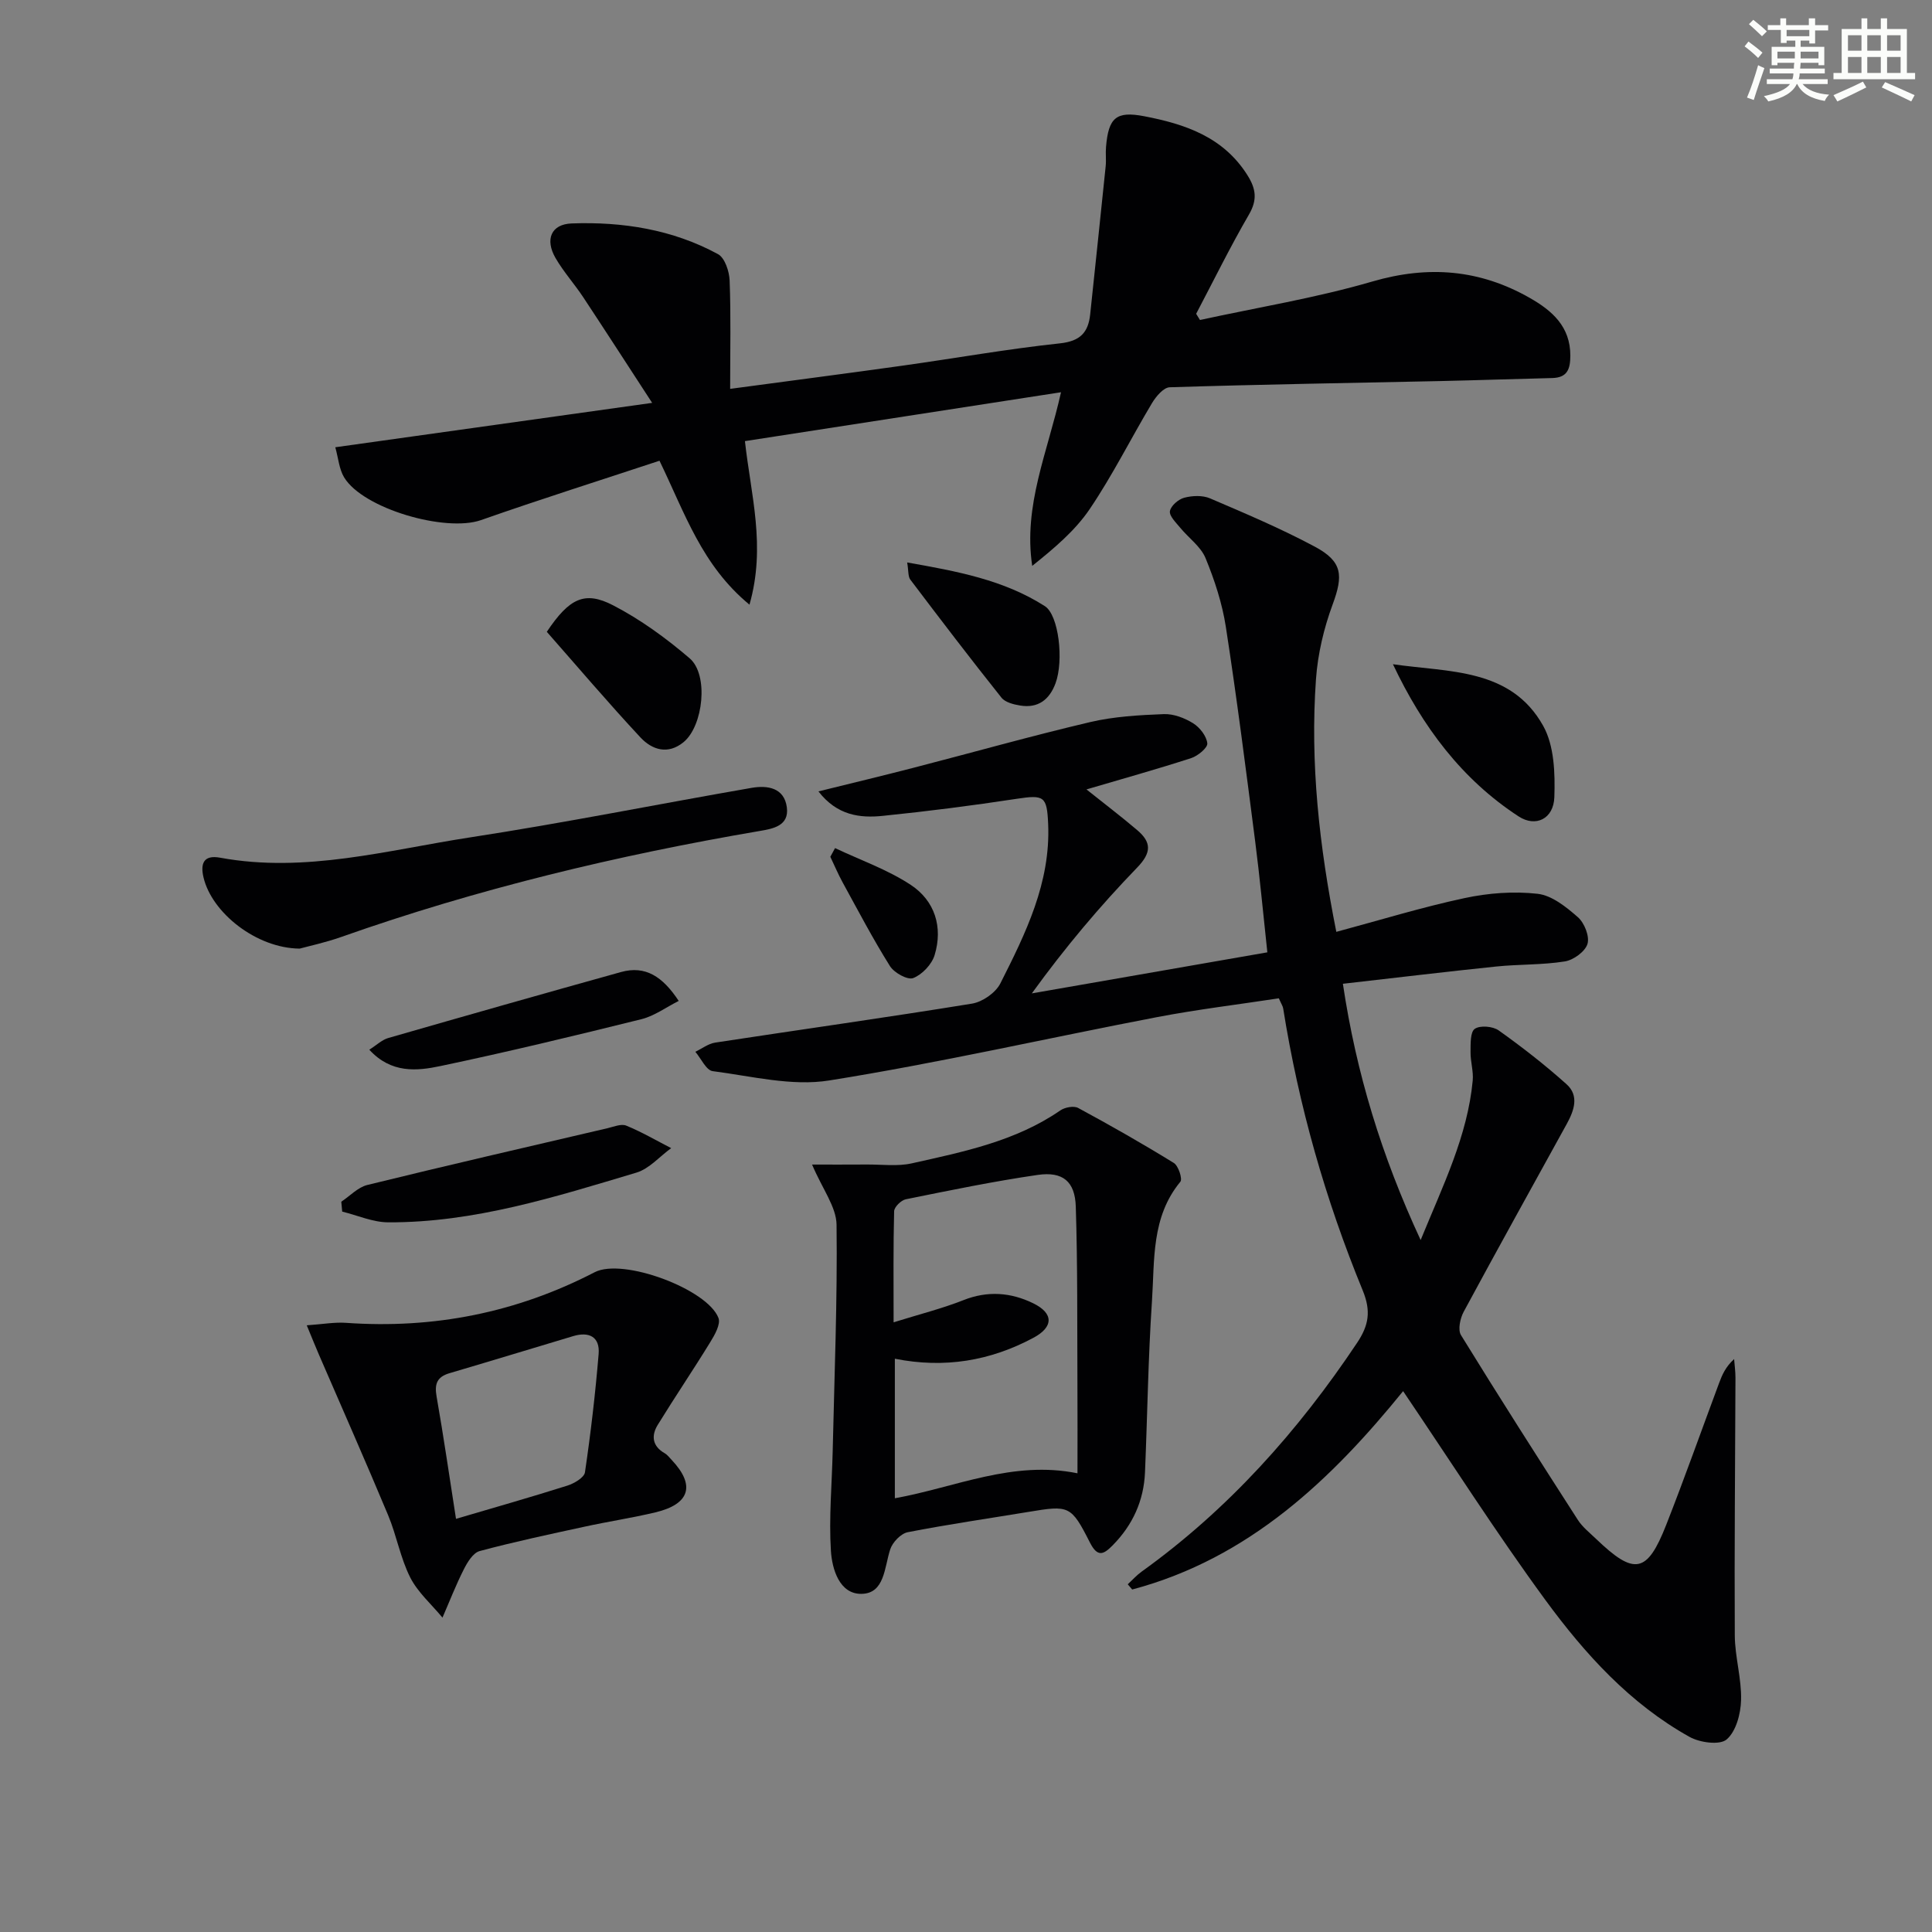
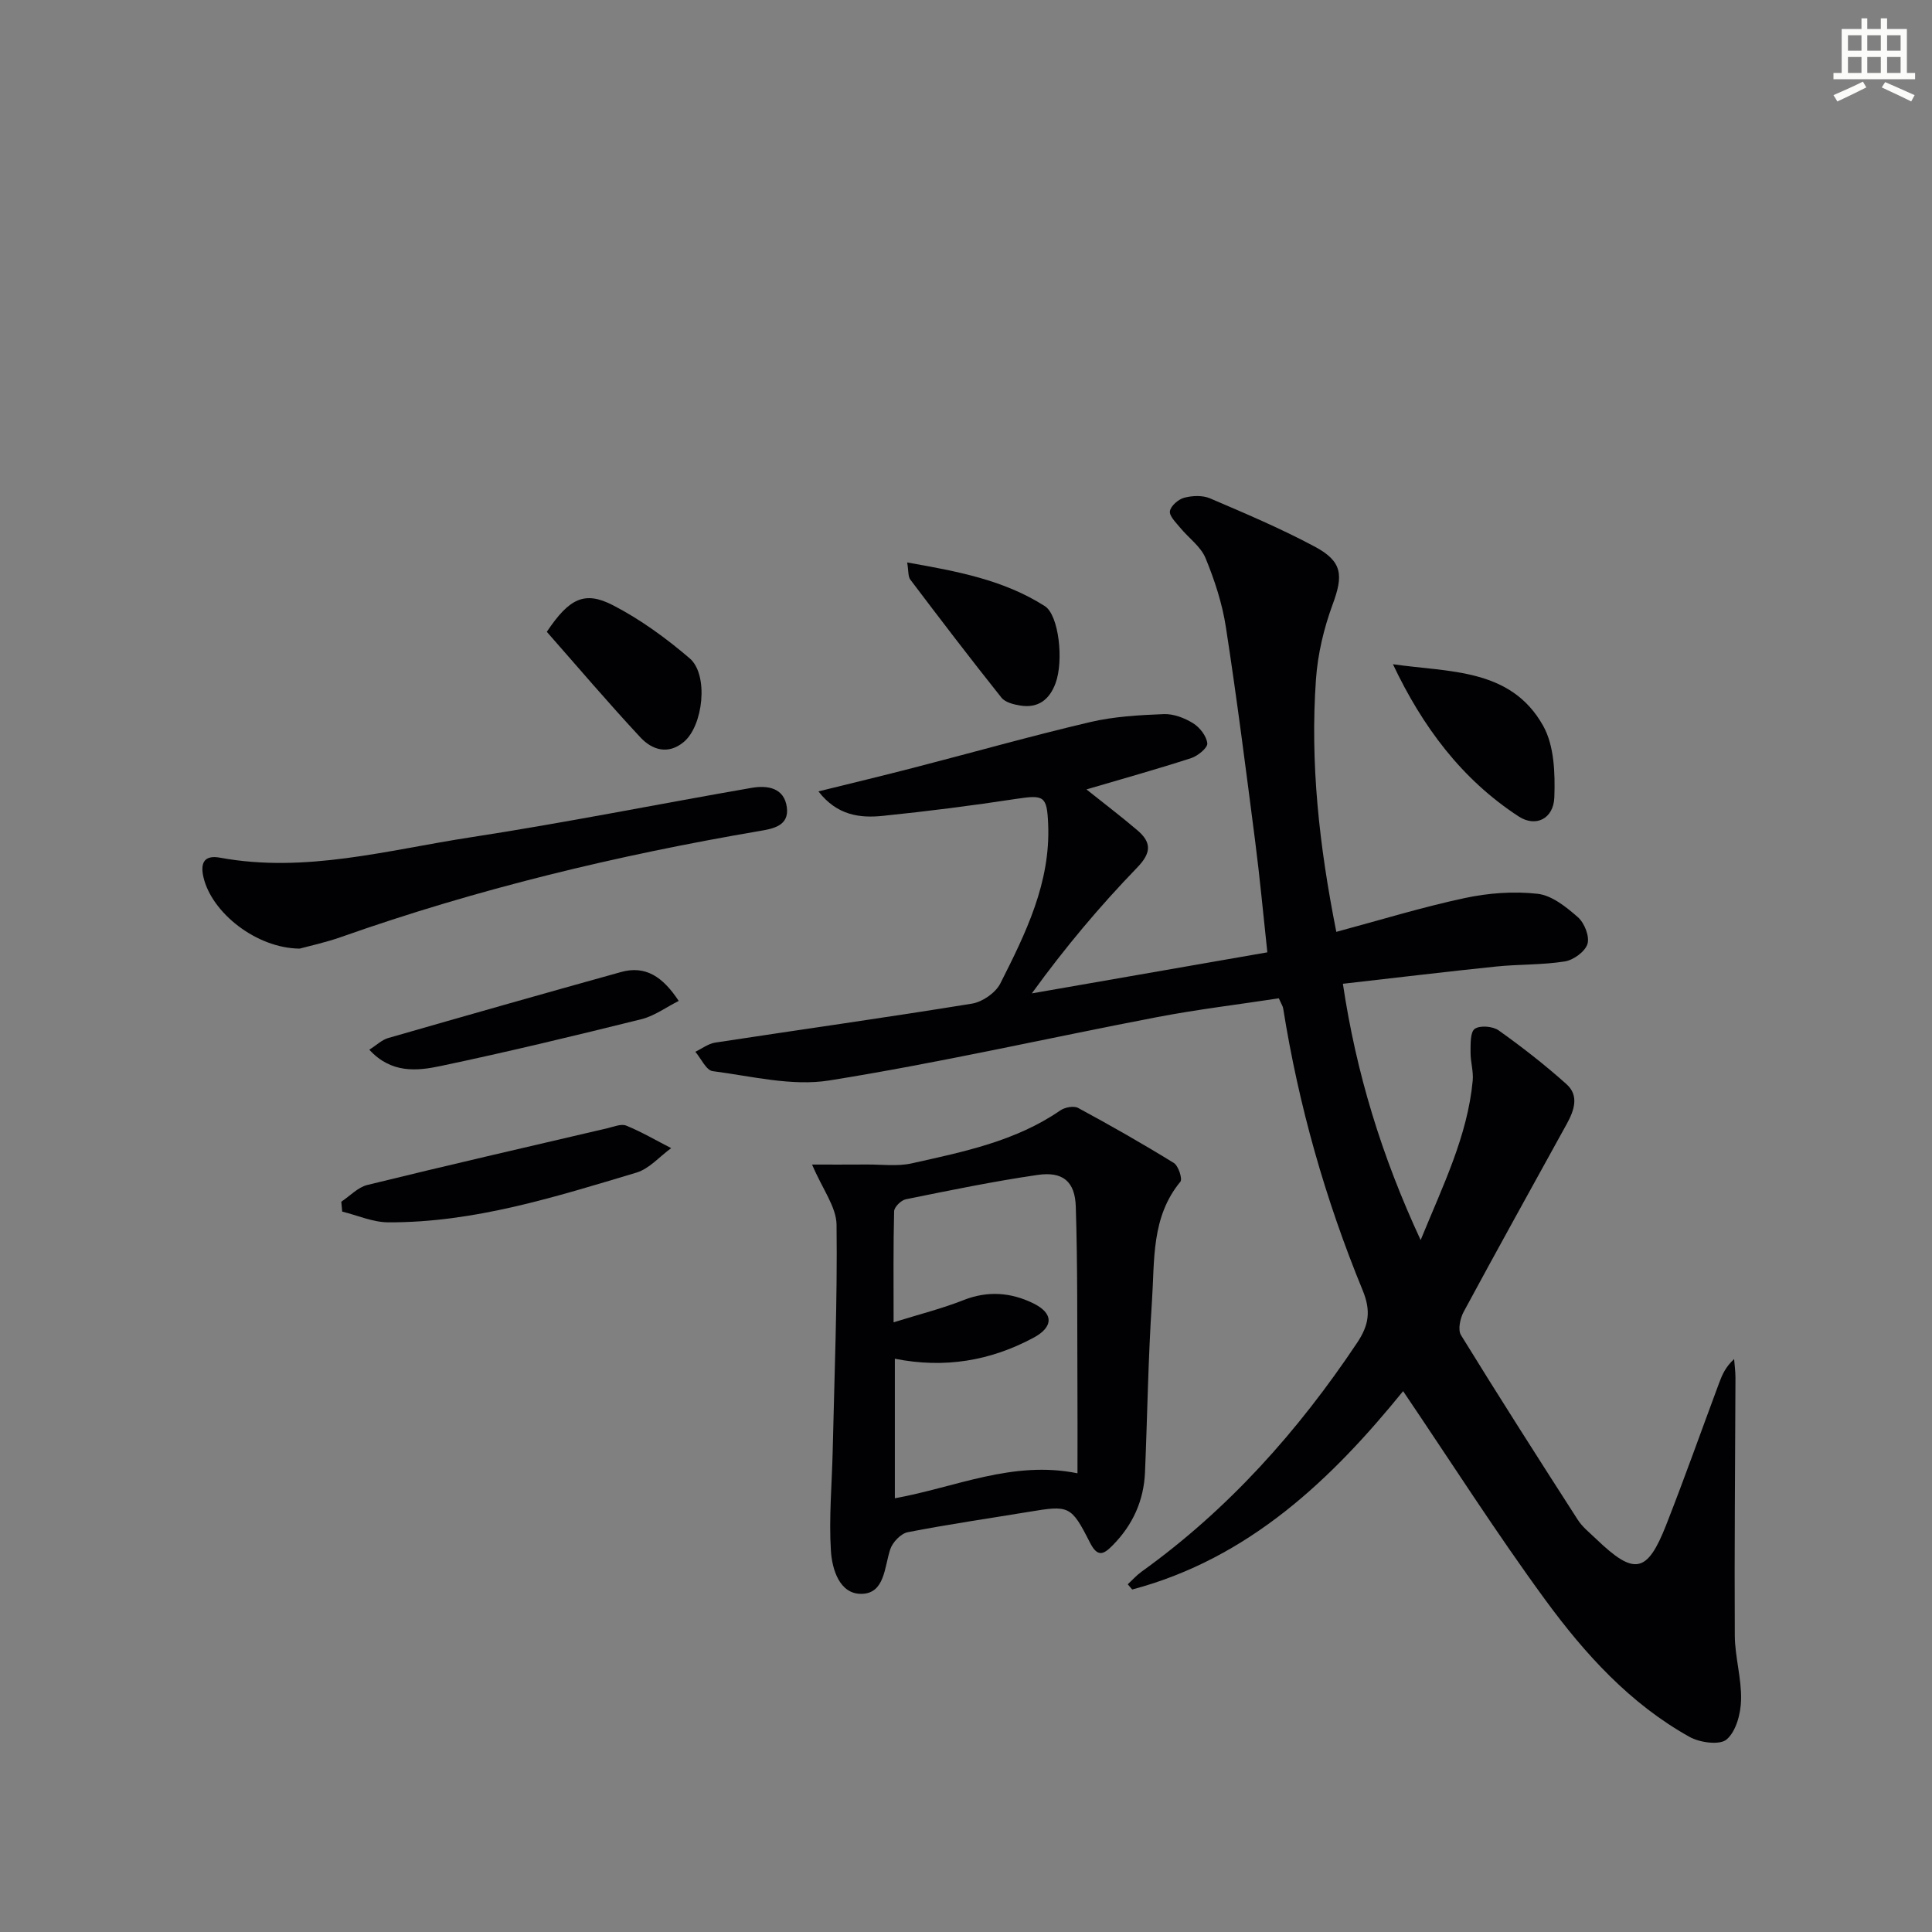
<svg xmlns="http://www.w3.org/2000/svg" enable-background="new 0 0 400 400" viewBox="0 0 400 400">
  <rect x="0" y="0" width="400" height="400" fill="#808080" stroke="none" />
  <g fill="#010103">
    <path d="m169.45 163.85c6.96-1.72 13.34-3.25 19.68-4.89 12.2-3.15 24.33-6.58 36.58-9.46 4.94-1.16 10.14-1.45 15.25-1.65 2.01-.08 4.3.8 6.06 1.89 1.38.86 2.78 2.65 2.94 4.16.1.91-1.96 2.61-3.34 3.06-7.07 2.29-14.24 4.29-21.68 6.48 3.6 2.88 7.14 5.56 10.52 8.44 2.94 2.5 2.99 4.64-.04 7.76-7.72 7.99-14.9 16.51-21.79 26.03 15.98-2.79 31.97-5.57 48.76-8.5-.86-7.93-1.55-15.47-2.52-22.98-1.91-14.81-3.79-29.63-6.07-44.39-.75-4.87-2.33-9.69-4.21-14.26-1-2.41-3.52-4.17-5.26-6.3-.87-1.06-2.27-2.41-2.11-3.41.18-1.1 1.75-2.46 2.96-2.78 1.66-.44 3.78-.53 5.32.12 7.32 3.13 14.68 6.25 21.7 10 5.79 3.09 5.93 5.97 3.7 12-1.81 4.91-3.07 10.22-3.44 15.43-1.23 17.32.65 34.45 4.21 52.33 9.05-2.43 17.72-5.1 26.56-6.99 4.9-1.05 10.15-1.45 15.11-.89 2.96.33 5.95 2.74 8.36 4.86 1.34 1.18 2.44 3.96 1.97 5.52-.48 1.58-2.89 3.33-4.67 3.62-4.69.75-9.51.57-14.25 1.06-10.39 1.07-20.76 2.33-31.72 3.57 2.77 18.52 8 35.61 16.1 53.06 4.66-11.4 9.7-21.54 10.78-33.02.18-1.94-.48-3.95-.45-5.92.02-1.67-.08-4.13.88-4.79 1.09-.76 3.73-.54 4.94.32 4.86 3.46 9.6 7.15 14.05 11.14 2.67 2.39 1.57 5.46.05 8.23-7.13 12.94-14.31 25.86-21.33 38.87-.74 1.37-1.25 3.74-.57 4.85 7.91 12.85 16.03 25.56 24.19 38.25.97 1.51 2.48 2.69 3.8 3.96 7.91 7.59 10.55 7.14 14.5-2.92 3.82-9.73 7.31-19.59 10.96-29.39.62-1.67 1.33-3.32 3.1-4.94.1 1.29.28 2.58.28 3.87-.06 17.78-.24 35.57-.14 53.35.03 4.46 1.42 8.93 1.3 13.37-.07 2.84-1.03 6.48-2.98 8.16-1.42 1.23-5.55.67-7.68-.52-12.32-6.86-21.68-17.19-29.85-28.34-10.27-14.03-19.63-28.73-29.46-43.25-14.68 18.09-31.79 34.61-56.09 41.07-.31-.36-.61-.72-.92-1.08.95-.88 1.83-1.87 2.87-2.62 17.95-12.89 32.39-29.07 44.61-47.37 2.41-3.61 2.94-6.55 1.15-10.89-7.72-18.78-13.25-38.25-16.45-58.34-.07-.47-.38-.9-.9-2.1-8.31 1.27-16.83 2.29-25.24 3.9-22.63 4.34-45.12 9.48-67.86 13.11-7.75 1.24-16.09-.9-24.11-1.93-1.35-.17-2.41-2.62-3.6-4.01 1.37-.65 2.68-1.68 4.11-1.9 17.72-2.71 35.48-5.19 53.17-8.07 2.17-.35 4.89-2.24 5.87-4.18 5.24-10.37 10.42-20.85 9.9-33.01-.25-5.77-.83-6.08-6.55-5.21-9.18 1.4-18.4 2.58-27.64 3.52-4.78.5-9.51-.07-13.37-5.06z" />
-     <path d="m151.17 80.51c12.42-1.67 24.08-3.18 35.73-4.81 10.85-1.52 21.65-3.45 32.53-4.61 4.22-.45 5.88-2.25 6.28-6 1.08-10.23 2.16-20.46 3.21-30.69.13-1.32-.05-2.67.07-3.99.51-6.04 2.09-7.46 7.88-6.35 8.46 1.62 16.39 4.27 21.39 12.2 1.79 2.84 2.1 5.11.31 8.18-3.89 6.7-7.31 13.67-10.92 20.53.26.43.53.85.79 1.28 11.92-2.6 24.02-4.56 35.7-7.97 11.61-3.38 22.26-2.49 32.6 3.41 4.61 2.63 8.4 5.92 8.38 11.97-.01 2.76-.62 4.53-3.75 4.61-7.63.18-15.26.45-22.9.62-18.77.4-37.53.7-56.29 1.29-1.28.04-2.84 1.9-3.67 3.28-4.35 7.27-8.14 14.9-12.87 21.9-3.06 4.53-7.41 8.18-11.93 11.8-1.88-12.51 3.19-23.52 5.96-35.95-21.99 3.4-43.55 6.73-65.44 10.12 1.23 11.16 4.39 21.79.94 33.86-9.88-8.16-13.32-18.84-18.63-29.8-12.27 4.06-24.68 7.98-36.95 12.29-7.32 2.57-24.4-2.34-28.34-8.84-1.04-1.72-1.2-3.98-1.83-6.24 21.77-3.05 42.9-6.01 65.6-9.19-5.13-7.88-9.66-14.9-14.26-21.86-1.83-2.77-4.09-5.27-5.75-8.14-2.2-3.81-.94-7 3.37-7.15 10.54-.38 20.88 1.25 30.28 6.36 1.41.77 2.33 3.56 2.4 5.45.28 7.11.11 14.26.11 22.44z" />
+     <path d="m151.17 80.51z" />
    <path d="m168.13 241.11c3.73 0 7.56.02 11.39-.01 3.09-.02 6.3.42 9.25-.24 10.68-2.39 21.47-4.56 30.76-10.96.94-.65 2.79-1 3.69-.51 6.7 3.62 13.33 7.39 19.81 11.39.95.59 1.83 3.31 1.35 3.89-6.06 7.33-5.31 16.26-5.88 24.75-.79 11.78-.94 23.6-1.44 35.4-.25 5.89-2.54 10.92-6.7 15.13-1.89 1.92-3.13 2.52-4.71-.6-3.91-7.7-4.31-7.72-12.7-6.33-8.35 1.38-16.73 2.59-25.02 4.21-1.42.28-3.15 2.09-3.62 3.55-1.22 3.73-1.14 9.13-5.93 9.21-4.57.08-6.11-5.1-6.35-8.92-.43-6.84.21-13.75.37-20.64.35-15.62.99-31.25.8-46.86-.05-3.7-2.91-7.37-5.07-12.46zm54.95 63.92c0-6.12.03-12.26-.01-18.4-.06-12.27.05-24.55-.34-36.81-.16-5.22-2.69-7.31-7.86-6.57-9.17 1.33-18.25 3.21-27.34 5.05-.97.2-2.38 1.59-2.41 2.47-.19 7.27-.11 14.55-.11 23 5.43-1.69 10.06-2.85 14.46-4.59 5.02-1.99 9.83-1.6 14.44.65 4.25 2.07 4.24 4.9.06 7.14-8.92 4.78-18.41 6.39-28.7 4.34v28.89c12.57-2.26 24.38-7.9 37.81-5.17z" />
-     <path d="m63.51 274.39c3.34-.23 5.76-.68 8.13-.51 18.15 1.28 35.27-2.09 51.48-10.48 5.85-3.03 23.35 3.5 25.63 9.47.49 1.28-.77 3.51-1.7 5.01-3.53 5.76-7.33 11.36-10.87 17.12-1.38 2.24-1.14 4.41 1.44 5.88.56.32.98.9 1.44 1.38 4.95 5.24 3.8 9.15-3.37 10.86-4.83 1.15-9.75 1.89-14.6 2.95-7.28 1.58-14.58 3.13-21.78 5.06-1.35.36-2.53 2.29-3.27 3.76-1.65 3.25-2.97 6.67-4.43 10.02-2.27-2.75-5.11-5.22-6.68-8.32-2.04-4.04-2.82-8.69-4.58-12.9-4.64-11.11-9.52-22.13-14.3-33.18-.72-1.66-1.39-3.34-2.54-6.12zm30.9 40.07c7.88-2.32 15.51-4.49 23.06-6.88 1.41-.45 3.48-1.66 3.64-2.76 1.2-8.13 2.15-16.3 2.83-24.49.29-3.52-1.94-4.69-5.24-3.71-8.55 2.56-17.09 5.17-25.65 7.69-2.58.76-3.12 2.23-2.66 4.82 1.46 8.3 2.66 16.65 4.02 25.33z" />
    <path d="m62.05 196.4c-8.98-.07-18.21-7.43-19.92-14.76-.65-2.78-.04-4.71 3.46-4.06 17.62 3.24 34.64-1.58 51.76-4.21 19.48-2.99 38.83-6.88 58.25-10.25 3.28-.57 6.78-.05 7.31 4.05.49 3.81-2.85 4.41-5.65 4.88-29.46 5.03-58.43 11.98-86.64 21.95-3.27 1.15-6.68 1.88-8.57 2.4z" />
    <path d="m70.66 248.8c1.8-1.19 3.44-2.99 5.41-3.47 16.54-4.06 33.14-7.88 49.72-11.75 1.28-.3 2.82-.96 3.87-.53 3.2 1.31 6.21 3.07 9.3 4.66-2.39 1.73-4.53 4.27-7.2 5.07-16.79 5.02-33.59 10.37-51.38 10.29-3.18-.01-6.35-1.44-9.53-2.22-.06-.69-.13-1.37-.19-2.05z" />
    <path d="m288.39 137.52c11.58 1.69 24.39.76 31.1 12.74 2.31 4.12 2.49 9.85 2.32 14.8-.16 4.5-3.87 6.26-7.38 3.98-11.82-7.7-19.93-18.62-26.04-31.52z" />
    <path d="m76.46 217.33c1.51-.95 2.6-2.03 3.89-2.41 16.05-4.62 32.12-9.19 48.22-13.67 5.06-1.41 8.64.95 11.95 5.98-2.66 1.34-5.05 3.12-7.71 3.78-13.82 3.43-27.67 6.77-41.6 9.7-4.9 1.04-10.23 1.56-14.75-3.38z" />
    <path d="m113.21 130.81c4.67-6.98 7.86-8.52 13.72-5.49 5.67 2.93 10.99 6.81 15.86 10.98 3.98 3.41 2.81 13.99-1.25 17.34-3.27 2.7-6.56 1.58-8.93-.95-6.73-7.22-13.13-14.76-19.4-21.88z" />
    <path d="m187.82 116.45c10.29 1.82 19.98 3.59 28.51 9.05 2.88 1.84 3.95 11.29 2.2 15.98-1.26 3.39-3.6 5.18-7.27 4.6-1.38-.22-3.15-.66-3.93-1.65-6.41-8.04-12.65-16.22-18.86-24.43-.49-.65-.35-1.79-.65-3.55z" />
-     <path d="m172.89 175.59c5.26 2.49 10.87 4.45 15.68 7.62 4.97 3.28 6.7 8.73 4.93 14.54-.59 1.93-2.57 4.02-4.43 4.75-1.16.45-3.95-1.09-4.82-2.49-3.51-5.6-6.59-11.48-9.77-17.28-.95-1.73-1.72-3.56-2.57-5.34.33-.6.65-1.2.98-1.8z" />
  </g>
-   <path d="m361.2 9.6.8-1c.9.7 1.9 1.4 2.9 2.3l-.9 1.1c-1-1-2-1.8-2.8-2.4zm.5 10.6c.9-2.1 1.6-4.3 2.3-6.7.4.2.8.4 1.3.6-.7 2.1-1.5 4.3-2.2 6.6zm.4-15.2.9-.9c1 .8 2 1.6 2.8 2.4l-1 1c-.9-.9-1.8-1.7-2.7-2.5zm12.5-1.2h1.2v1.4h2.7v1.1h-2.7v2.7h-1.2v-.6h-1.8v1.3h4.9v3.8h-1.2v-.5h-3.7c0 .4-.1.9-.1 1.2h5.1v1h-5.2c0 .5-.1.9-.2 1.2h6v1h-5.2c1.1 1.3 2.9 2 5.5 2.2-.4.4-.7.8-.9 1.3-2.9-.5-4.8-1.6-5.7-3.5h-.1c-.8 1.7-2.7 2.9-5.9 3.6-.2-.4-.6-.8-.9-1.1 2.8-.6 4.6-1.4 5.4-2.5h-4.8v-1h5.3c.1-.3.2-.7.2-1.2h-4.9v-1h5c0-.4 0-.8.1-1.2h-3.5v.5h-1.2v-3.8h4.9v-1.3h-1.8v.5h-1.2v-2.7h-2.7v-1h2.6v-1.4h1.2v1.4h4.7v-1.4zm-6.6 8.3h3.6c0-.4 0-.9 0-1.4h-3.6zm1.9-4.6h4.7v-1.3h-4.7zm6.6 3.2h-3.7v1.4h3.7z" fill="#fbfcfa" />
  <path d="m385.3 3.8h1.3v2.2h2.8v-2.2h1.3v2.2h4.1v9.1h1.7v1.3h-16.9v-1.3h1.7v-9.1h4.1v-2.2zm.4 13.1.7 1.2c-1.8.9-3.8 1.9-6 2.9-.2-.4-.5-.8-.8-1.3 2.3-1 4.3-1.9 6.1-2.8zm-3.1-6.4h2.8v-3.2h-2.8zm0 4.6h2.8v-3.3h-2.8zm4-4.6h2.8v-3.2h-2.8zm0 4.6h2.8v-3.3h-2.8zm3.7 1.9c2.1.9 4.1 1.8 6.1 2.7l-.7 1.3c-2.2-1.1-4.2-2-6.1-2.9zm3.2-9.7h-2.8v3.2h2.8zm-2.8 7.8h2.8v-3.3h-2.8z" fill="#fbfcfa" />
</svg>